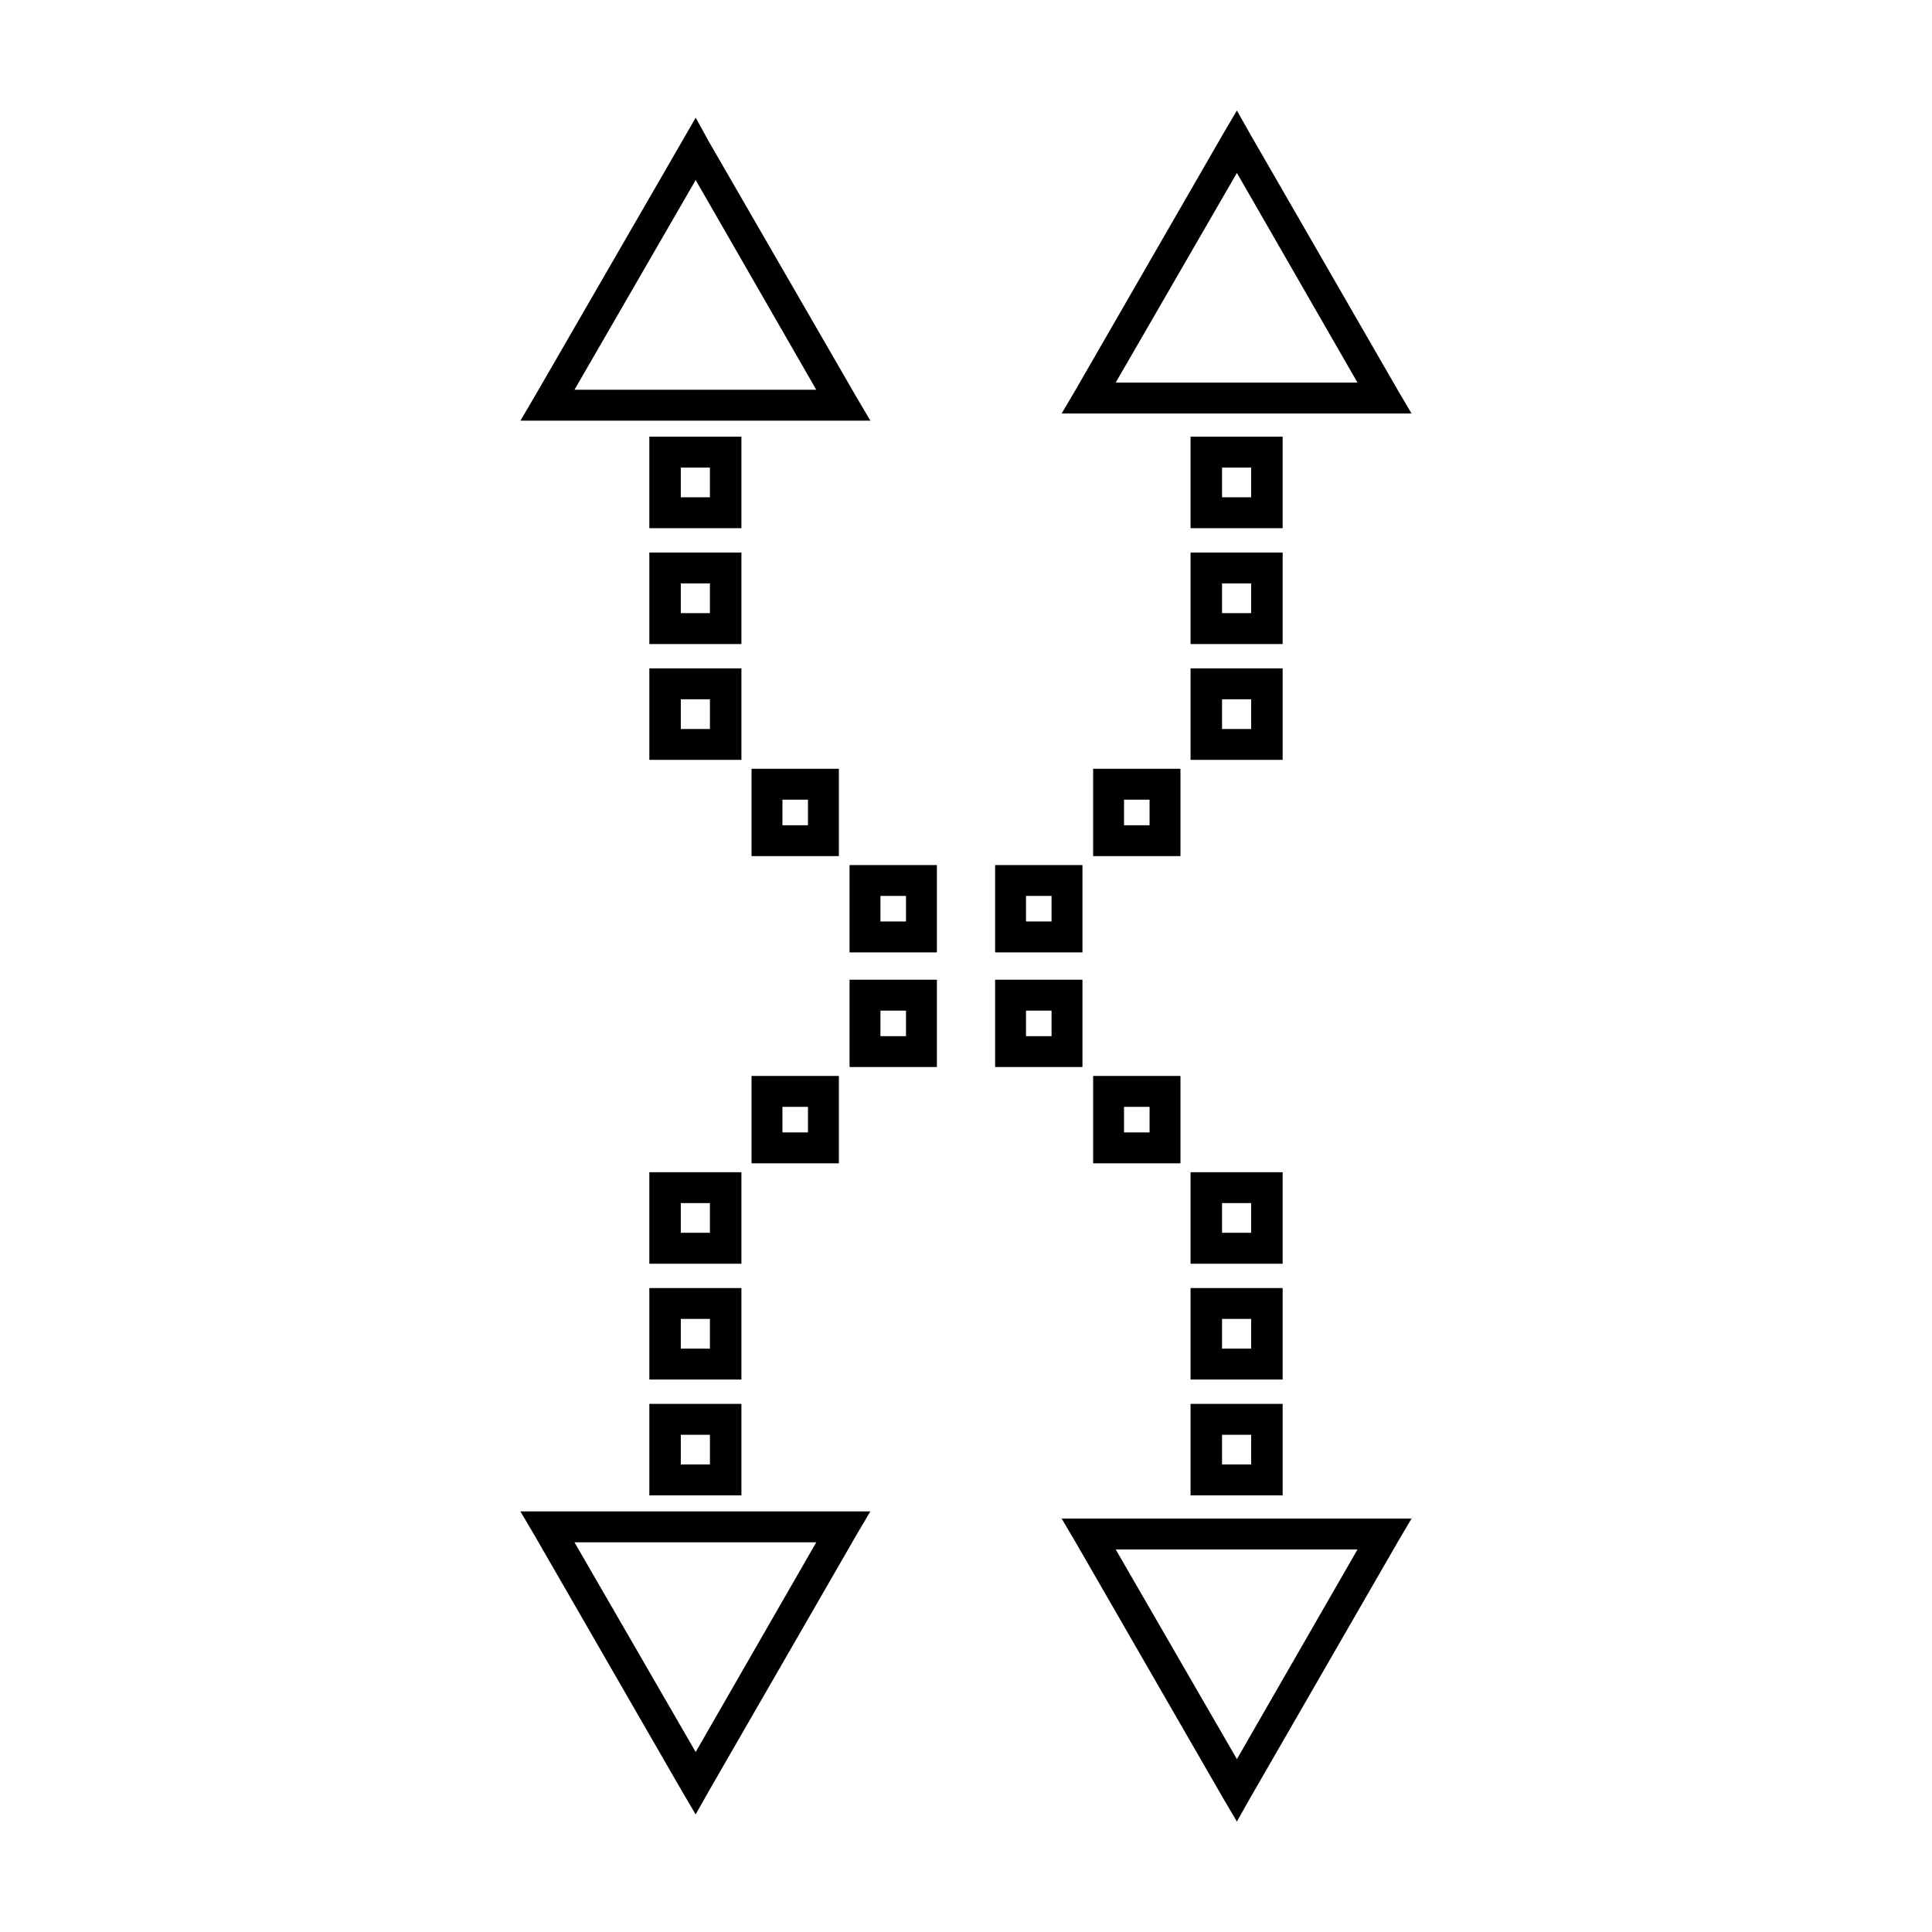
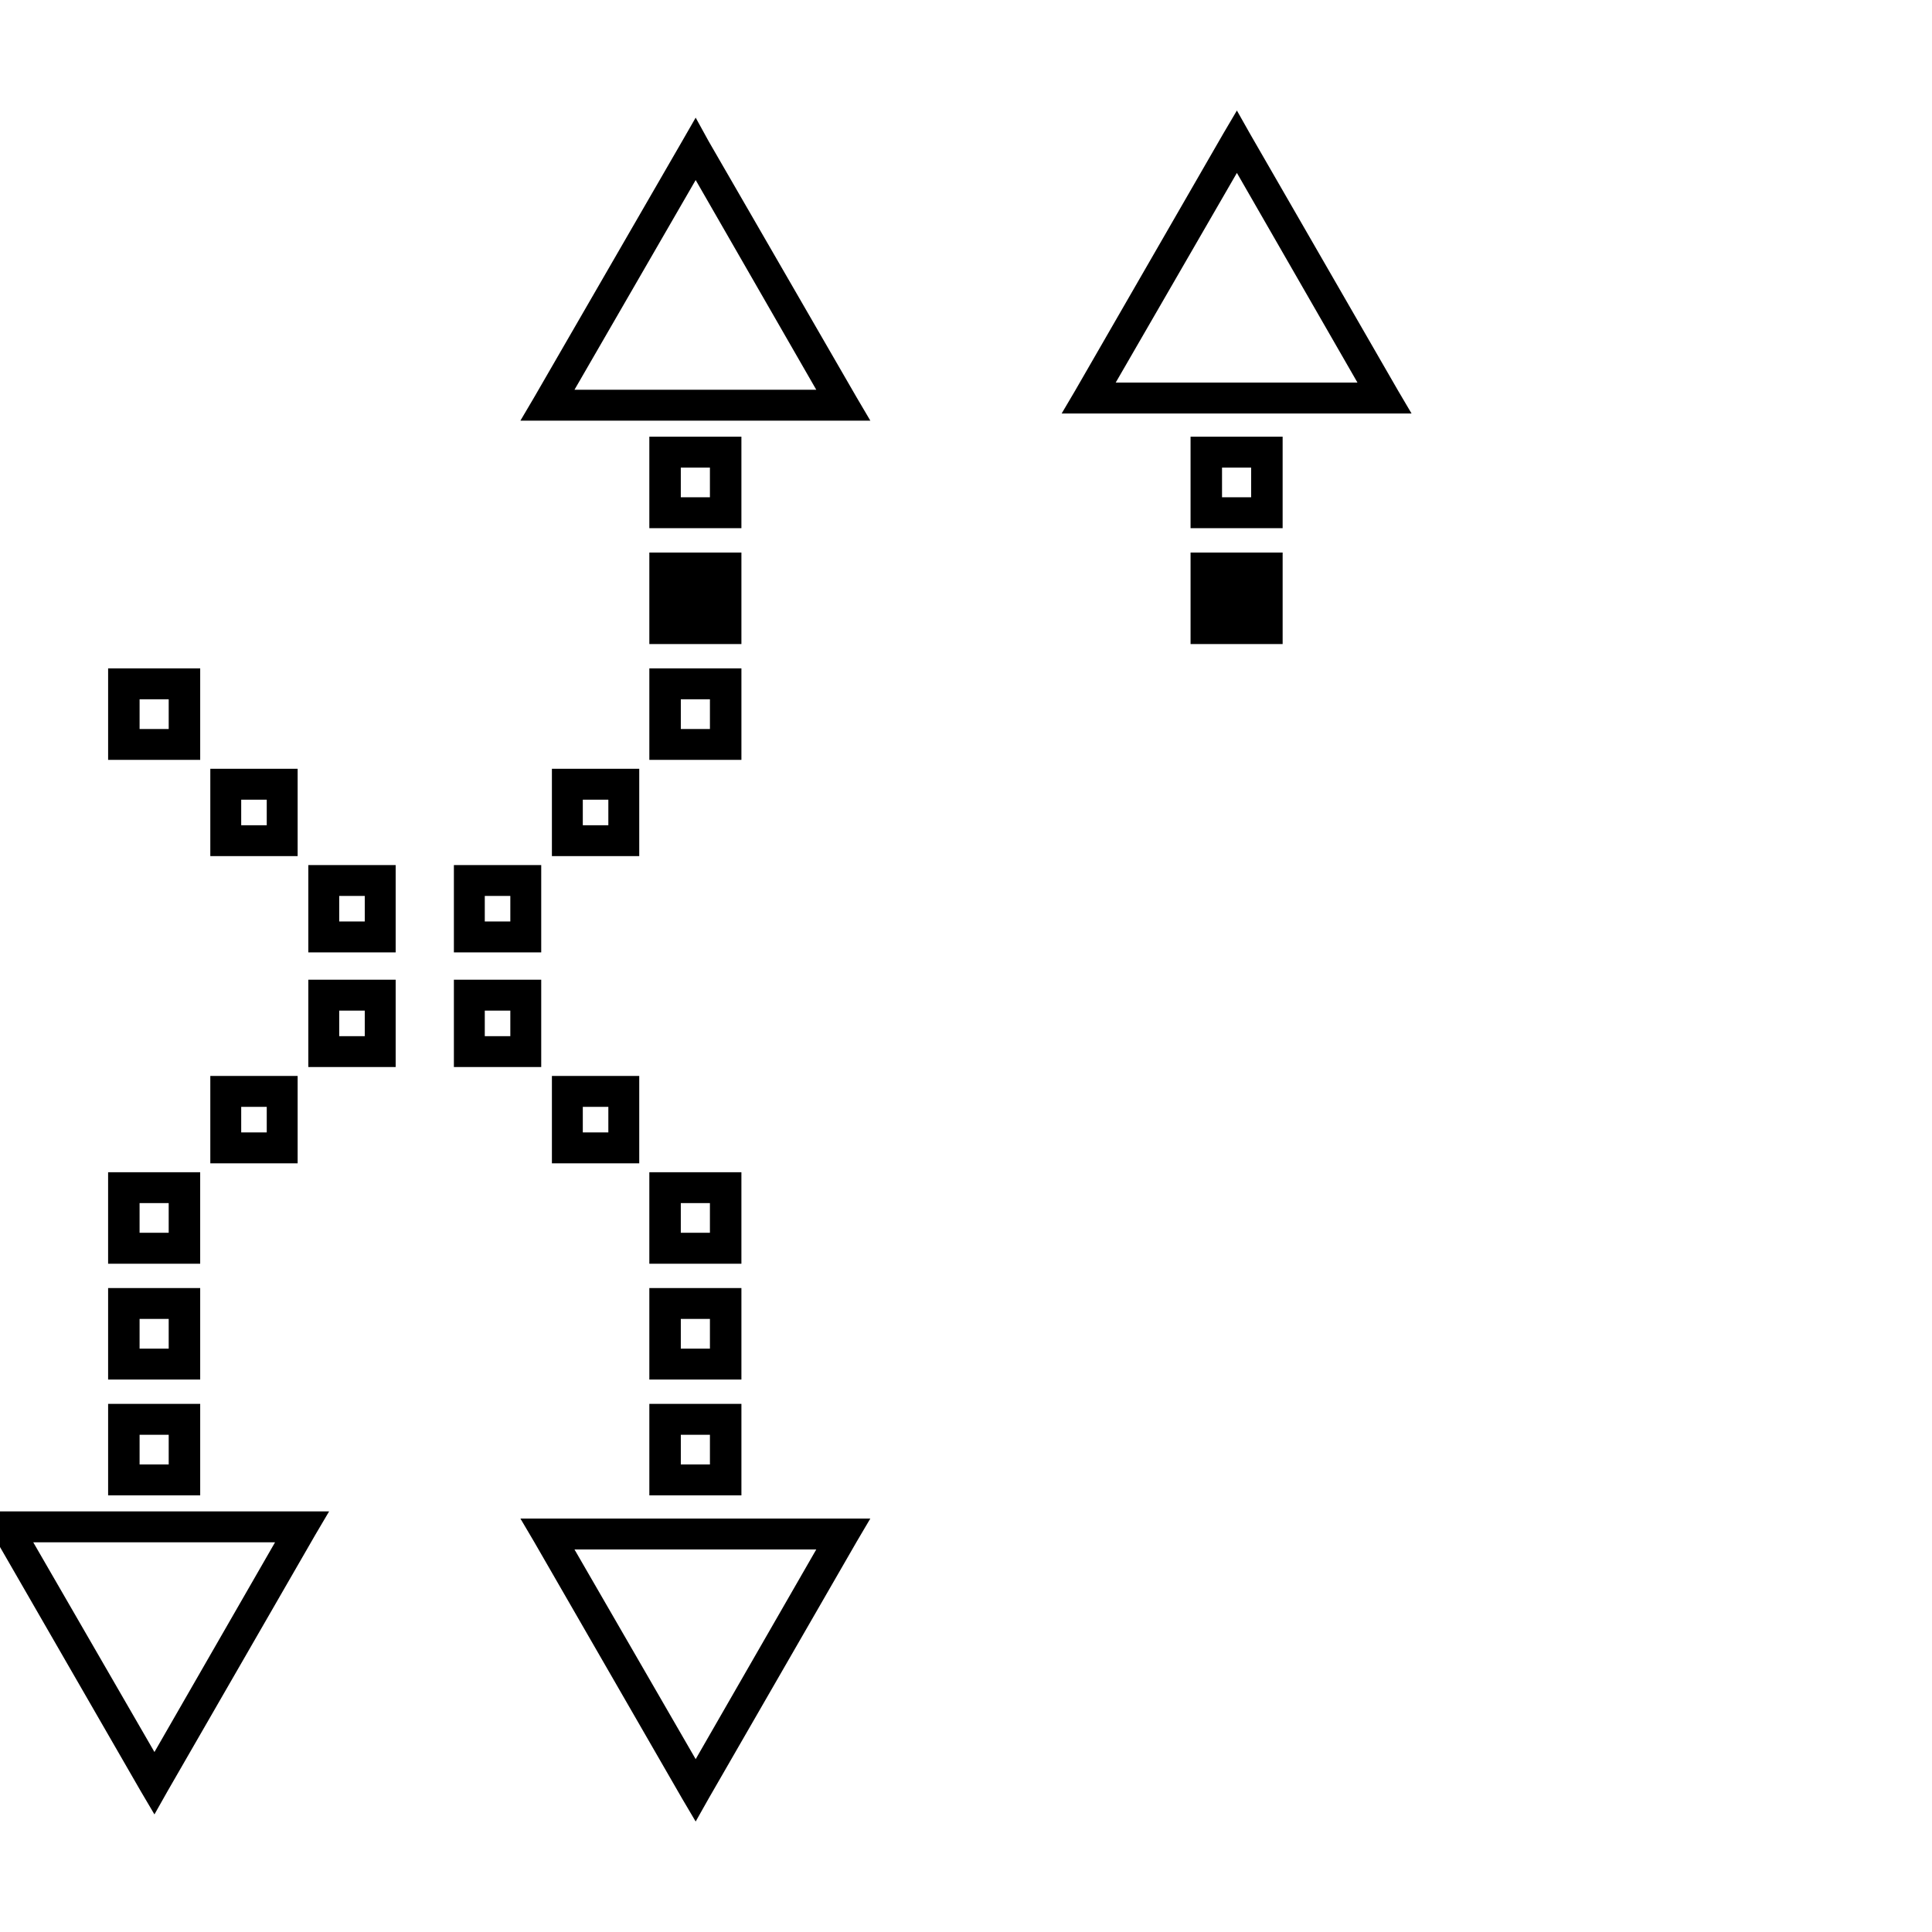
<svg xmlns="http://www.w3.org/2000/svg" fill="#000000" width="800px" height="800px" version="1.1" viewBox="144 144 512 512">
-   <path d="m471.79 173.29-3.621 6.141-39.203 68.016-3.621 6.141h92.734l-3.621-6.141-39.203-68.016zm-143.43 1.891-3.621 6.297-39.203 67.855-3.621 6.141h92.734l-3.621-6.141-39.203-67.855-3.465-6.301zm143.43 14.641 31.957 55.574h-64.078zm-143.43 1.891 31.961 55.578h-64.078zm-12.281 68.016v24.246h24.402v-24.246zm143.43 0v24.246h24.402v-24.246zm-135.09 8.184h7.715v7.871h-7.715zm143.43 0h7.715v7.871h-7.715zm-151.77 22.516v24.246h24.402v-24.246zm143.43 0v24.246h24.402v-24.246zm-135.09 8.184h7.715v7.871h-7.715zm143.43 0h7.715v7.871h-7.715zm-151.77 22.516v24.246h24.402v-24.246zm143.43 0v24.246h24.402v-24.246zm-135.09 8.188h7.715v7.871h-7.715zm143.43 0h7.715v7.871h-7.715zm-124.69 18.422v23.145h23.145v-23.145zm90.527 0v23.145h23.145v-23.145zm-82.34 8.188h6.769v6.769h-6.769zm90.527 0h6.769v6.769h-6.769zm-72.738 17.32v23.145h23.145v-23.145zm38.574 0v23.145h23.145v-23.145zm-30.387 8.188h6.769v6.769h-6.769zm38.574 0h6.769v6.769h-6.769zm-46.762 22.199v23.145h23.145v-23.145zm38.574 0v23.145h23.145v-23.145zm-30.387 8.188h6.769v6.769h-6.769zm38.574 0h6.769v6.769h-6.769zm-72.738 17.32v23.145h23.145v-23.145zm90.527 0v23.145h23.145v-23.145zm-82.34 8.188h6.769v6.769h-6.769zm90.527 0h6.769v6.769h-6.769zm-125.8 17.32v24.246h24.402v-24.246zm143.43 0v24.246h24.402v-24.246zm-135.09 8.176h7.715v7.871h-7.715zm143.43 0h7.715v7.871h-7.715zm-151.77 22.516v24.246h24.402v-24.246zm143.43 0v24.246h24.402v-24.246zm-135.09 8.188h7.715v7.871h-7.715zm143.43 0h7.715v7.871h-7.715zm-151.77 22.516v24.246h24.402v-24.246zm143.43 0v24.246h24.402v-24.246zm-135.09 8.184h7.715v7.871h-7.715zm143.43 0h7.715v7.871h-7.715zm-185.94 20.309 3.621 6.141 39.203 68.016 3.621 6.141 3.465-6.141 39.203-68.016 3.621-6.141zm143.43 1.891 3.621 6.141 39.203 68.016 3.621 6.137 3.465-6.141 39.203-68.016 3.621-6.141h-92.734zm-129.1 6.297h64.078l-31.961 55.578zm143.43 1.891h64.078l-31.961 55.574-32.121-55.574z" fill-rule="evenodd" />
+   <path d="m471.79 173.29-3.621 6.141-39.203 68.016-3.621 6.141h92.734l-3.621-6.141-39.203-68.016zm-143.43 1.891-3.621 6.297-39.203 67.855-3.621 6.141h92.734l-3.621-6.141-39.203-67.855-3.465-6.301zm143.43 14.641 31.957 55.574h-64.078zm-143.43 1.891 31.961 55.578h-64.078zm-12.281 68.016v24.246h24.402v-24.246zm143.43 0v24.246h24.402v-24.246zm-135.09 8.184h7.715v7.871h-7.715zm143.43 0h7.715v7.871h-7.715zm-151.77 22.516v24.246h24.402v-24.246zm143.43 0v24.246h24.402v-24.246zm-135.09 8.184h7.715v7.871h-7.715zh7.715v7.871h-7.715zm-151.77 22.516v24.246h24.402v-24.246zm143.43 0v24.246h24.402v-24.246zm-135.09 8.188h7.715v7.871h-7.715zm143.43 0h7.715v7.871h-7.715zm-124.69 18.422v23.145h23.145v-23.145zm90.527 0v23.145h23.145v-23.145zm-82.34 8.188h6.769v6.769h-6.769zm90.527 0h6.769v6.769h-6.769zm-72.738 17.32v23.145h23.145v-23.145zm38.574 0v23.145h23.145v-23.145zm-30.387 8.188h6.769v6.769h-6.769zm38.574 0h6.769v6.769h-6.769zm-46.762 22.199v23.145h23.145v-23.145zm38.574 0v23.145h23.145v-23.145zm-30.387 8.188h6.769v6.769h-6.769zm38.574 0h6.769v6.769h-6.769zm-72.738 17.32v23.145h23.145v-23.145zm90.527 0v23.145h23.145v-23.145zm-82.34 8.188h6.769v6.769h-6.769zm90.527 0h6.769v6.769h-6.769zm-125.8 17.32v24.246h24.402v-24.246zm143.43 0v24.246h24.402v-24.246zm-135.09 8.176h7.715v7.871h-7.715zm143.43 0h7.715v7.871h-7.715zm-151.77 22.516v24.246h24.402v-24.246zm143.43 0v24.246h24.402v-24.246zm-135.09 8.188h7.715v7.871h-7.715zm143.43 0h7.715v7.871h-7.715zm-151.77 22.516v24.246h24.402v-24.246zm143.43 0v24.246h24.402v-24.246zm-135.09 8.184h7.715v7.871h-7.715zm143.43 0h7.715v7.871h-7.715zm-185.94 20.309 3.621 6.141 39.203 68.016 3.621 6.141 3.465-6.141 39.203-68.016 3.621-6.141zm143.43 1.891 3.621 6.141 39.203 68.016 3.621 6.137 3.465-6.141 39.203-68.016 3.621-6.141h-92.734zm-129.1 6.297h64.078l-31.961 55.578zm143.43 1.891h64.078l-31.961 55.574-32.121-55.574z" fill-rule="evenodd" />
</svg>